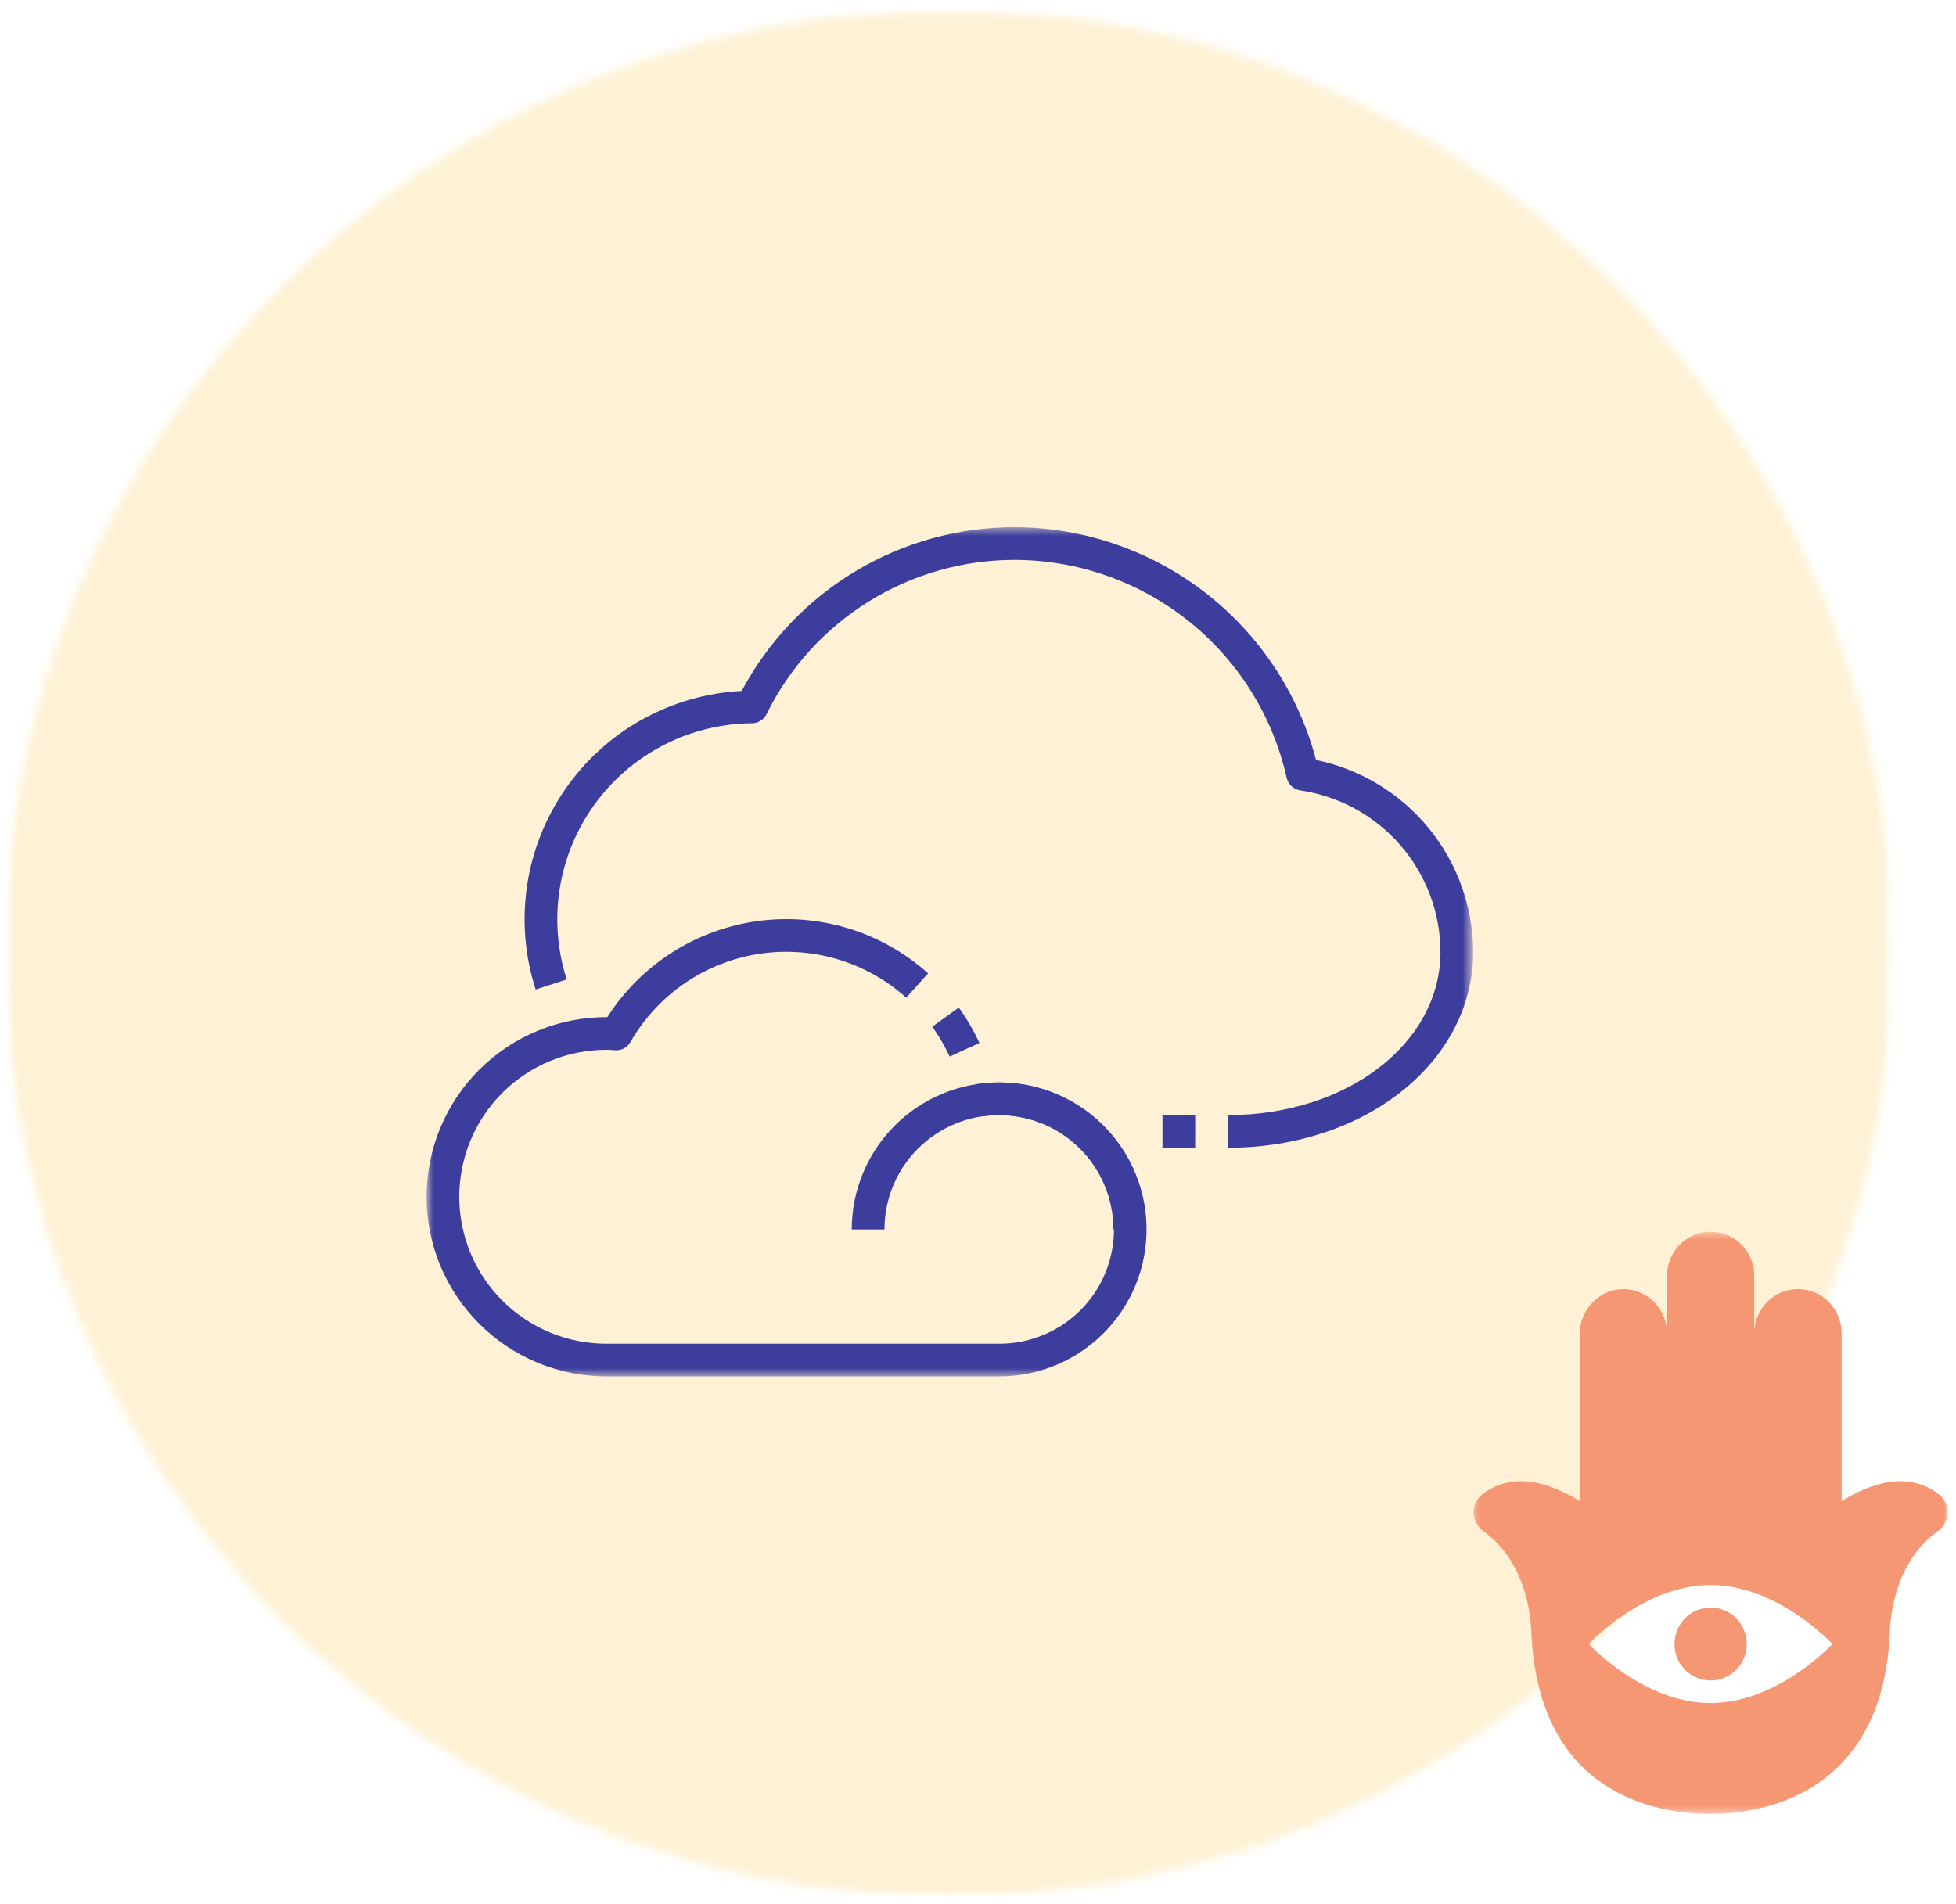
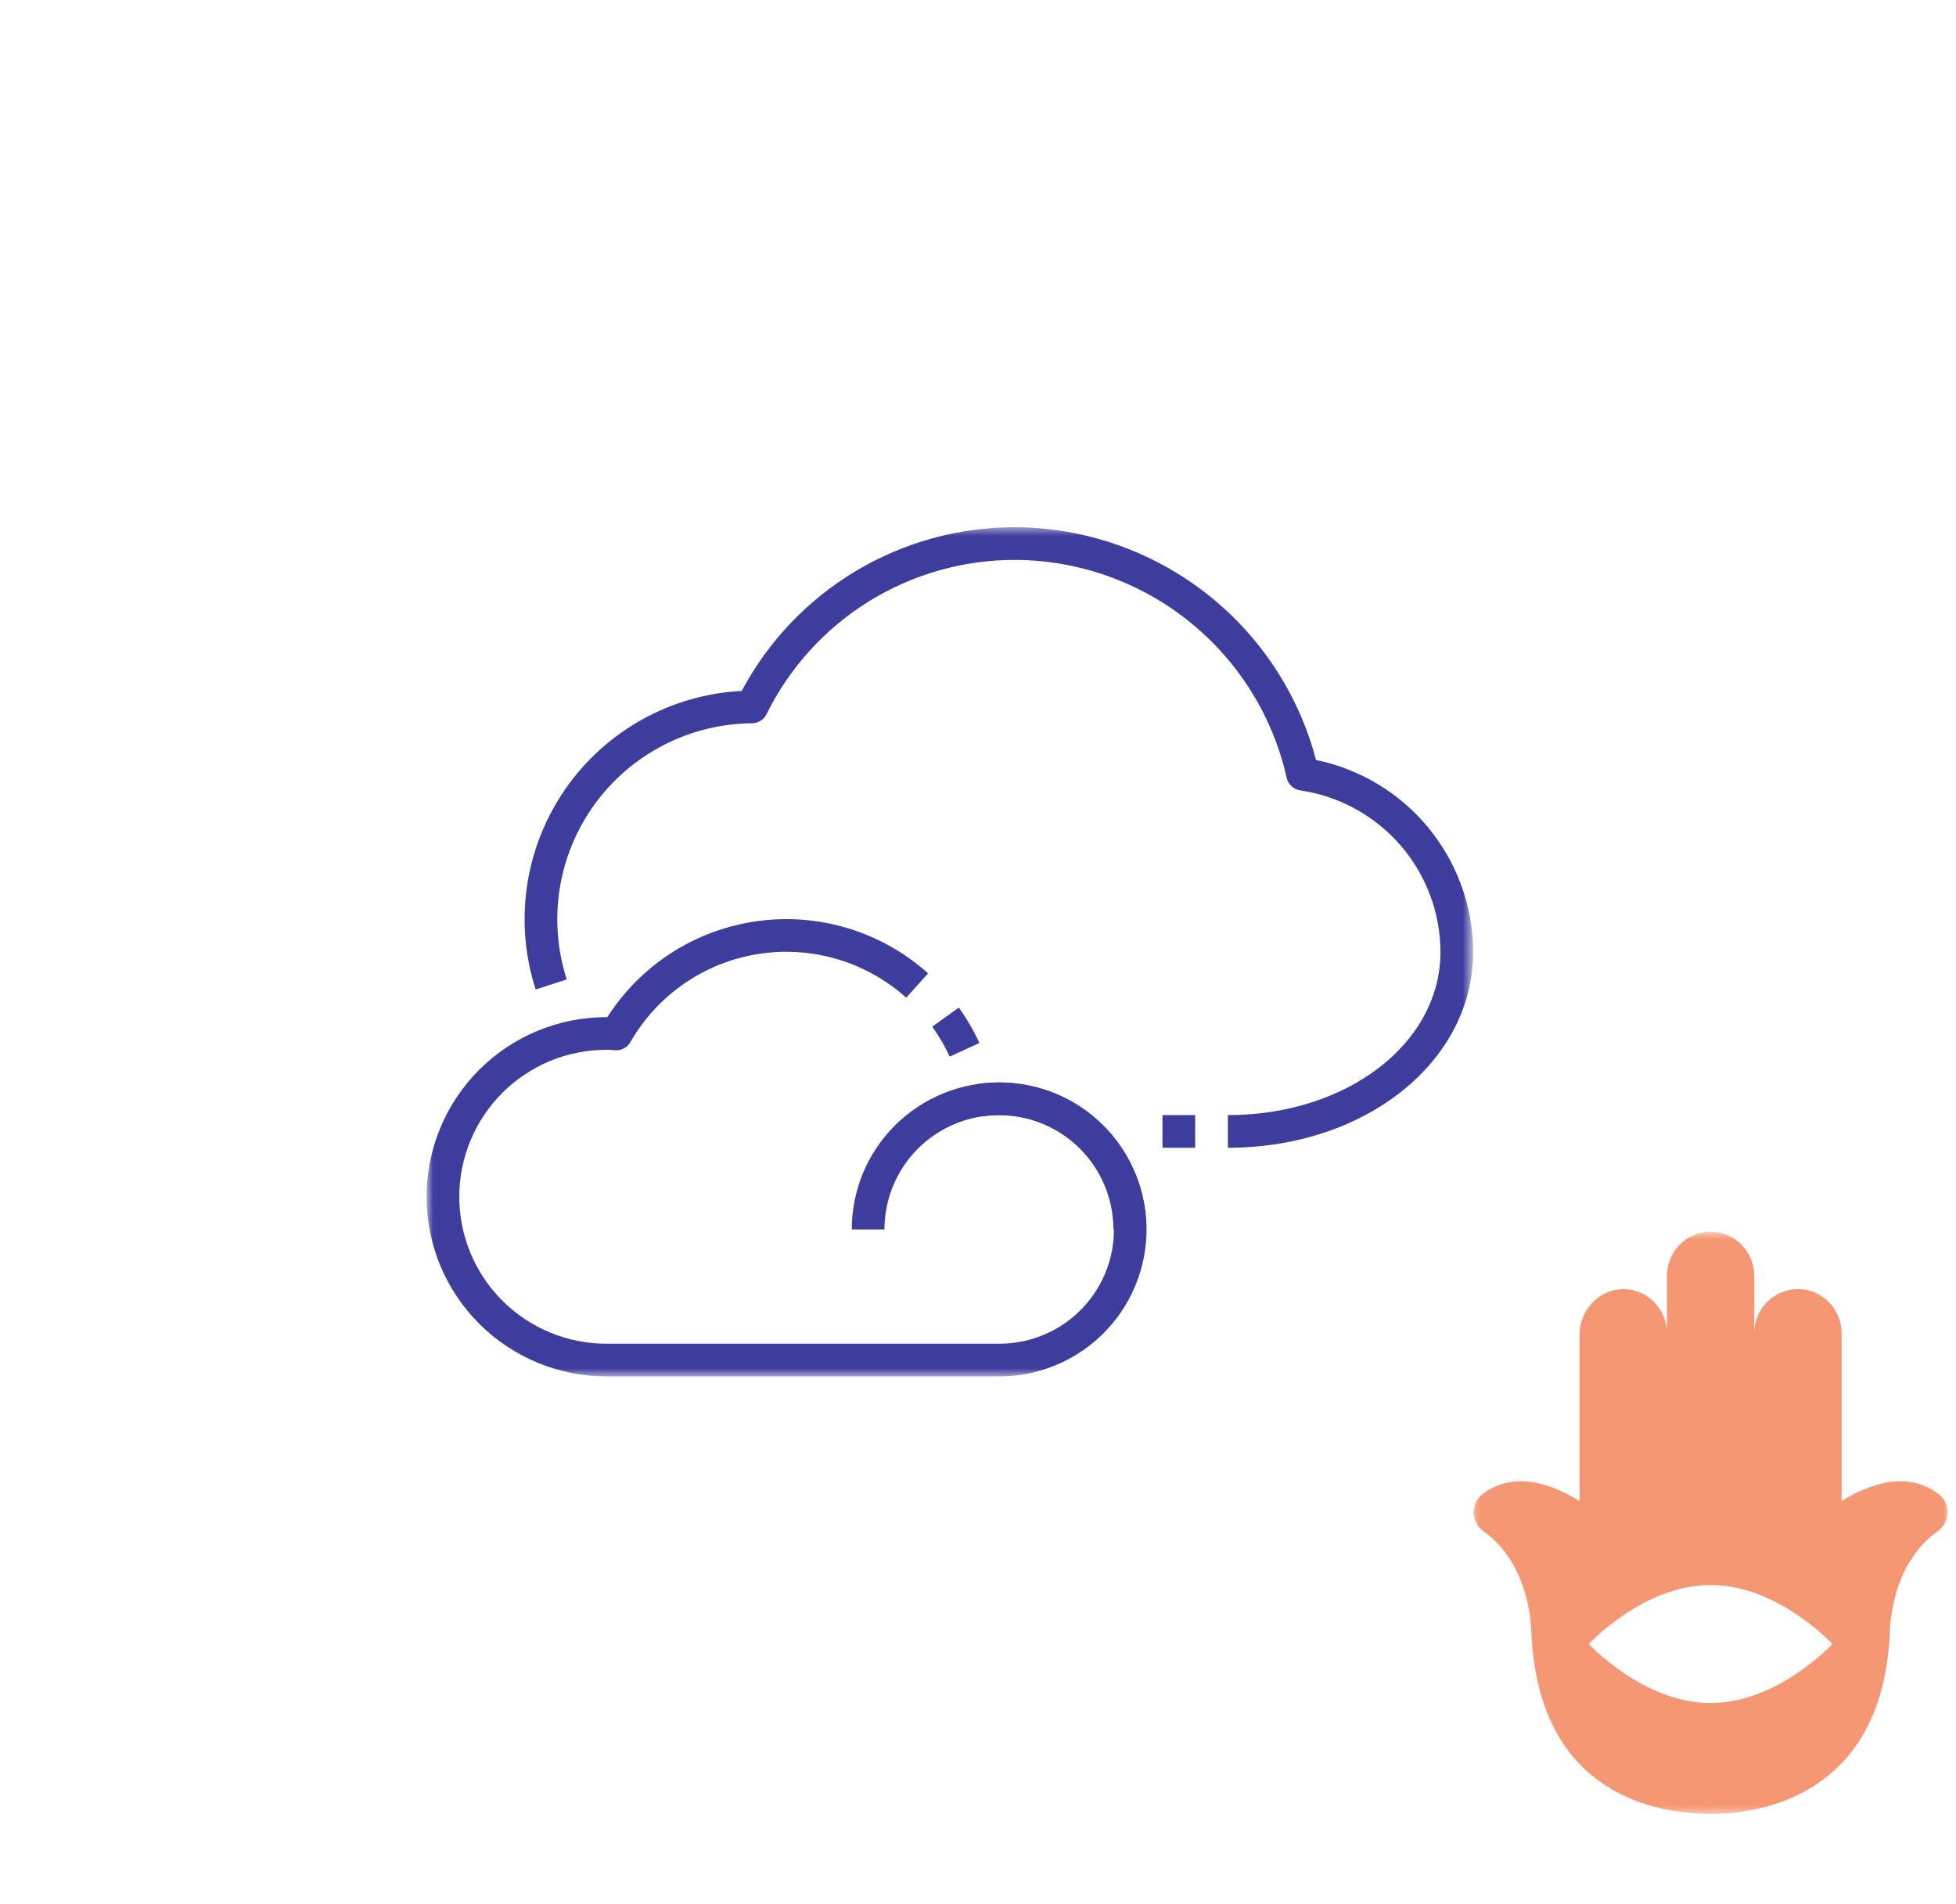
<svg xmlns="http://www.w3.org/2000/svg" width="228" height="222" viewBox="0 0 228 222" fill="none">
  <g opacity="0.32">
    <mask id="mask0_1147_3954" style="mask-type:luminance" maskUnits="userSpaceOnUse" x="0" y="0" width="221" height="222">
      <path d="M0.48 0.88H220.64V221.36H0.48V0.88Z" fill="white" />
    </mask>
    <g mask="url(#mask0_1147_3954)">
      <mask id="mask1_1147_3954" style="mask-type:luminance" maskUnits="userSpaceOnUse" x="0" y="1" width="221" height="221">
-         <path d="M0.602 1.133H220.602V221.133H0.602V1.133Z" fill="white" />
-       </mask>
+         </mask>
      <g mask="url(#mask1_1147_3954)">
        <mask id="mask2_1147_3954" style="mask-type:luminance" maskUnits="userSpaceOnUse" x="0" y="1" width="221" height="221">
          <path d="M110.602 1.133C49.85 1.133 0.602 50.381 0.602 111.133C0.602 171.884 49.85 221.133 110.602 221.133C171.353 221.133 220.602 171.884 220.602 111.133C220.602 50.381 171.353 1.133 110.602 1.133Z" fill="white" />
        </mask>
        <g mask="url(#mask2_1147_3954)">
          <path d="M0.602 1.133H220.602V221.133H0.602V1.133Z" fill="#FCD47A" />
        </g>
      </g>
    </g>
  </g>
  <mask id="mask3_1147_3954" style="mask-type:luminance" maskUnits="userSpaceOnUse" x="171" y="143" width="57" height="69">
    <path d="M171.431 143.542H227.431V211.542H171.431V143.542Z" fill="white" />
  </mask>
  <g mask="url(#mask3_1147_3954)">
    <path d="M199.397 198.552C191.552 198.552 185.195 191.67 185.195 191.67C185.195 191.67 191.552 184.788 199.397 184.788C207.241 184.788 213.598 191.67 213.598 191.67C213.598 191.67 207.241 198.552 199.397 198.552ZM225.98 174.194C223.898 172.583 220.305 171.543 214.667 175V155.435C214.667 152.596 212.388 150.295 209.578 150.295C206.765 150.295 204.486 152.596 204.486 155.435V148.744C204.486 145.908 202.206 143.606 199.397 143.606C196.587 143.606 194.307 145.908 194.307 148.744V155.435C194.307 152.631 192.08 150.348 189.315 150.298C186.461 150.242 184.126 152.689 184.126 155.571V175C178.488 171.543 174.895 172.583 172.813 174.194C171.4 175.287 171.455 177.471 172.908 178.51C177.74 181.97 178.417 188.038 178.501 190.188C179.205 208.152 191.608 211.474 199.397 211.474C206.889 211.474 219.588 208.152 220.292 190.188C220.376 188.038 221.054 181.97 225.885 178.51C227.338 177.471 227.393 175.287 225.98 174.194Z" fill="#F59772" />
-     <path d="M203.609 191.67C203.609 194.019 201.723 195.923 199.397 195.923C197.07 195.923 195.185 194.019 195.185 191.67C195.185 189.321 197.07 187.418 199.397 187.418C201.723 187.418 203.609 189.321 203.609 191.67Z" fill="#F59772" />
  </g>
  <mask id="mask4_1147_3954" style="mask-type:luminance" maskUnits="userSpaceOnUse" x="49" y="61" width="123" height="100">
    <path d="M49.722 61.466H171.472V160.466H49.722V61.466Z" fill="white" />
  </mask>
  <g mask="url(#mask4_1147_3954)">
    <path d="M139.315 130.006H135.503V133.814H139.315V130.006Z" fill="#3C3D9D" />
    <path d="M143.128 133.814C159.161 133.814 171.722 123.779 171.722 110.968C171.716 109.662 171.599 108.367 171.372 107.081C171.144 105.796 170.81 104.538 170.367 103.31C169.925 102.081 169.382 100.899 168.738 99.763C168.093 98.627 167.358 97.554 166.53 96.543C165.702 95.533 164.795 94.599 163.808 93.744C162.82 92.888 161.768 92.122 160.65 91.445C159.532 90.769 158.364 90.192 157.148 89.715C155.931 89.237 154.683 88.866 153.403 88.602C152.896 86.678 152.237 84.809 151.424 82.993C150.611 81.178 149.655 79.441 148.557 77.782C147.458 76.123 146.232 74.565 144.878 73.107C143.523 71.649 142.059 70.311 140.486 69.092C138.912 67.874 137.249 66.792 135.497 65.846C133.746 64.9 131.929 64.103 130.046 63.455C128.164 62.807 126.241 62.316 124.278 61.982C122.315 61.649 120.338 61.477 118.347 61.468C116.717 61.464 115.094 61.569 113.478 61.785C111.862 62.001 110.269 62.325 108.697 62.757C107.125 63.189 105.59 63.725 104.091 64.366C102.593 65.006 101.144 65.745 99.746 66.582C98.347 67.418 97.012 68.346 95.74 69.364C94.468 70.382 93.271 71.481 92.148 72.661C91.025 73.842 89.988 75.093 89.035 76.414C88.083 77.735 87.224 79.115 86.459 80.552C85.441 80.605 84.429 80.715 83.424 80.883C82.418 81.052 81.426 81.277 80.446 81.559C79.467 81.841 78.507 82.178 77.566 82.569C76.625 82.961 75.709 83.406 74.819 83.902C73.929 84.399 73.071 84.944 72.243 85.539C71.416 86.134 70.625 86.774 69.871 87.46C69.117 88.145 68.405 88.871 67.735 89.638C67.064 90.405 66.44 91.208 65.861 92.046C65.283 92.884 64.754 93.753 64.275 94.652C63.797 95.551 63.371 96.474 62.998 97.421C62.625 98.369 62.307 99.335 62.045 100.319C61.783 101.303 61.578 102.299 61.431 103.306C61.283 104.313 61.193 105.326 61.161 106.343C61.13 107.361 61.157 108.377 61.241 109.392C61.326 110.406 61.469 111.413 61.669 112.411C61.87 113.41 62.127 114.393 62.44 115.362L66.062 114.189C65.788 113.339 65.564 112.475 65.391 111.599C65.219 110.722 65.098 109.838 65.029 108.948C64.96 108.057 64.943 107.165 64.978 106.272C65.014 105.379 65.102 104.492 65.242 103.609C65.381 102.727 65.572 101.856 65.814 100.996C66.056 100.135 66.348 99.292 66.689 98.466C67.03 97.64 67.419 96.837 67.854 96.057C68.289 95.276 68.769 94.524 69.293 93.799C69.816 93.075 70.381 92.384 70.986 91.725C71.591 91.067 72.232 90.447 72.909 89.863C73.587 89.28 74.297 88.739 75.038 88.239C75.78 87.739 76.548 87.284 77.342 86.873C78.137 86.463 78.953 86.101 79.79 85.786C80.628 85.472 81.481 85.207 82.349 84.992C83.217 84.778 84.095 84.615 84.983 84.503C85.871 84.391 86.761 84.331 87.656 84.324C88.015 84.321 88.346 84.224 88.651 84.035C88.955 83.845 89.187 83.59 89.347 83.269C90.009 81.923 90.762 80.629 91.605 79.388C92.448 78.147 93.374 76.971 94.382 75.859C95.389 74.748 96.47 73.712 97.623 72.751C98.776 71.79 99.99 70.913 101.265 70.122C102.541 69.331 103.865 68.632 105.239 68.025C106.612 67.419 108.021 66.911 109.465 66.501C110.91 66.091 112.376 65.783 113.863 65.578C115.351 65.373 116.845 65.272 118.347 65.276C120.176 65.284 121.993 65.445 123.795 65.76C125.598 66.074 127.362 66.536 129.086 67.147C130.811 67.758 132.472 68.509 134.07 69.399C135.668 70.29 137.18 71.308 138.606 72.453C140.032 73.598 141.353 74.854 142.567 76.221C143.781 77.588 144.872 79.047 145.841 80.598C146.809 82.149 147.64 83.77 148.335 85.46C149.029 87.151 149.577 88.888 149.979 90.671C150.064 91.059 150.252 91.388 150.543 91.658C150.835 91.929 151.177 92.092 151.571 92.148C152.693 92.314 153.793 92.577 154.868 92.938C155.944 93.299 156.98 93.752 157.975 94.297C158.97 94.842 159.909 95.47 160.792 96.182C161.675 96.894 162.489 97.678 163.232 98.534C163.976 99.39 164.637 100.306 165.218 101.28C165.798 102.254 166.288 103.271 166.687 104.332C167.086 105.393 167.388 106.481 167.594 107.596C167.799 108.71 167.904 109.835 167.909 110.968C167.909 121.643 157.024 130.006 143.128 130.006V133.814Z" fill="#3C3D9D" />
    <path d="M70.691 160.468H116.44C117.03 160.469 117.617 160.441 118.204 160.382C118.79 160.324 119.371 160.235 119.948 160.116C120.525 159.998 121.095 159.85 121.657 159.673C122.219 159.496 122.77 159.29 123.31 159.056C123.851 158.822 124.378 158.561 124.892 158.273C125.405 157.985 125.903 157.671 126.384 157.332C126.866 156.993 127.328 156.63 127.772 156.243C128.216 155.856 128.639 155.447 129.04 155.017C129.442 154.586 129.821 154.136 130.176 153.667C130.531 153.198 130.862 152.712 131.167 152.208C131.472 151.705 131.75 151.187 132.002 150.655C132.254 150.123 132.478 149.58 132.673 149.025C132.869 148.47 133.036 147.906 133.173 147.334C133.311 146.762 133.418 146.184 133.496 145.601C133.574 145.018 133.622 144.432 133.64 143.844C133.657 143.256 133.645 142.668 133.602 142.081C133.559 141.495 133.486 140.912 133.382 140.332C133.279 139.753 133.146 139.181 132.984 138.615C132.822 138.049 132.631 137.493 132.412 136.947C132.192 136.401 131.945 135.868 131.67 135.348C131.396 134.827 131.095 134.322 130.768 133.832C130.442 133.342 130.091 132.871 129.715 132.417C129.34 131.964 128.942 131.531 128.522 131.118C128.103 130.705 127.662 130.315 127.202 129.948C126.742 129.581 126.264 129.238 125.769 128.92C125.273 128.602 124.762 128.31 124.236 128.044C123.711 127.778 123.173 127.54 122.623 127.33C122.072 127.12 121.513 126.938 120.944 126.786C120.375 126.633 119.799 126.51 119.218 126.416C118.636 126.323 118.051 126.259 117.463 126.226C116.875 126.193 116.287 126.19 115.698 126.217C115.11 126.244 114.524 126.301 113.941 126.389L114.494 130.158C115.404 130.02 116.318 129.976 117.236 130.026C118.155 130.077 119.059 130.22 119.948 130.457C120.836 130.695 121.691 131.02 122.513 131.434C123.334 131.847 124.105 132.341 124.824 132.913C125.543 133.486 126.196 134.127 126.783 134.834C127.37 135.542 127.878 136.302 128.307 137.115C128.736 137.928 129.078 138.776 129.331 139.659C129.585 140.542 129.746 141.442 129.813 142.358C129.88 143.275 129.853 144.188 129.731 145.099C129.609 146.01 129.395 146.898 129.089 147.765C128.783 148.631 128.392 149.458 127.915 150.243C127.438 151.029 126.885 151.758 126.257 152.429C125.629 153.101 124.939 153.701 124.187 154.23C123.435 154.759 122.636 155.205 121.792 155.569C120.947 155.933 120.074 156.207 119.173 156.391C118.271 156.575 117.36 156.664 116.44 156.66H70.691C69.564 156.66 68.448 156.55 67.344 156.331C66.239 156.111 65.166 155.786 64.125 155.356C63.084 154.925 62.096 154.397 61.159 153.772C60.222 153.147 59.356 152.437 58.559 151.641C57.763 150.846 57.051 149.98 56.426 149.045C55.8 148.109 55.271 147.122 54.84 146.082C54.409 145.043 54.084 143.972 53.864 142.868C53.644 141.765 53.534 140.65 53.534 139.525C53.534 138.4 53.644 137.286 53.864 136.183C54.084 135.079 54.409 134.008 54.84 132.968C55.271 131.929 55.8 130.941 56.426 130.006C57.051 129.07 57.763 128.205 58.559 127.409C59.356 126.614 60.222 125.903 61.159 125.278C62.096 124.653 63.084 124.125 64.125 123.695C65.166 123.264 66.239 122.939 67.344 122.72C68.448 122.5 69.564 122.391 70.691 122.391C70.929 122.391 71.163 122.408 71.398 122.425L71.722 122.444C72.083 122.467 72.422 122.392 72.74 122.221C73.058 122.049 73.306 121.806 73.485 121.492C73.871 120.817 74.294 120.166 74.753 119.539C75.212 118.911 75.704 118.311 76.231 117.738C76.757 117.165 77.313 116.624 77.899 116.113C78.486 115.602 79.099 115.126 79.739 114.683C80.379 114.241 81.041 113.835 81.726 113.467C82.411 113.098 83.115 112.768 83.837 112.478C84.558 112.188 85.294 111.939 86.044 111.73C86.793 111.522 87.553 111.356 88.321 111.232C89.089 111.109 89.862 111.028 90.639 110.99C91.416 110.953 92.193 110.958 92.97 111.007C93.747 111.056 94.518 111.148 95.284 111.283C96.051 111.418 96.807 111.595 97.554 111.814C98.3 112.033 99.033 112.293 99.75 112.593C100.468 112.894 101.166 113.234 101.846 113.612C102.526 113.991 103.182 114.406 103.815 114.857C104.449 115.309 105.055 115.794 105.634 116.314L108.185 113.481C107.518 112.884 106.822 112.324 106.095 111.803C105.369 111.281 104.616 110.8 103.837 110.36C103.057 109.92 102.257 109.524 101.435 109.17C100.613 108.817 99.774 108.51 98.918 108.247C98.063 107.985 97.196 107.77 96.317 107.601C95.438 107.433 94.552 107.313 93.66 107.24C92.768 107.168 91.875 107.144 90.98 107.169C90.085 107.193 89.195 107.266 88.308 107.387C87.421 107.508 86.544 107.676 85.675 107.892C84.807 108.109 83.953 108.371 83.113 108.68C82.273 108.988 81.452 109.342 80.651 109.739C79.849 110.137 79.072 110.577 78.318 111.059C77.564 111.54 76.839 112.062 76.142 112.622C75.445 113.183 74.78 113.779 74.148 114.412C73.515 115.045 72.919 115.71 72.359 116.407C71.799 117.104 71.278 117.829 70.797 118.583H70.691C69.314 118.583 67.95 118.717 66.6 118.985C65.249 119.254 63.938 119.651 62.666 120.177C61.394 120.703 60.186 121.349 59.041 122.112C57.896 122.876 56.837 123.745 55.863 124.717C54.89 125.689 54.02 126.747 53.256 127.89C52.491 129.034 51.845 130.241 51.318 131.511C50.791 132.782 50.393 134.091 50.125 135.44C49.856 136.788 49.722 138.15 49.722 139.525C49.722 140.9 49.856 142.262 50.125 143.611C50.393 144.96 50.791 146.269 51.318 147.54C51.845 148.81 52.491 150.017 53.256 151.16C54.02 152.304 54.89 153.361 55.863 154.334C56.837 155.306 57.896 156.174 59.041 156.938C60.186 157.702 61.394 158.347 62.666 158.874C63.938 159.4 65.249 159.797 66.6 160.065C67.95 160.333 69.314 160.468 70.691 160.468Z" fill="#3C3D9D" />
    <path d="M110.697 123.183L114.164 121.599C113.497 120.146 112.696 118.77 111.762 117.472L108.668 119.695C109.457 120.793 110.133 121.955 110.697 123.183Z" fill="#3C3D9D" />
    <path d="M99.284 143.334H103.097C103.097 142.459 103.182 141.592 103.353 140.734C103.524 139.876 103.777 139.042 104.112 138.234C104.448 137.425 104.859 136.657 105.345 135.93C105.832 135.202 106.386 134.529 107.005 133.91C107.625 133.291 108.298 132.739 109.027 132.253C109.756 131.767 110.525 131.356 111.334 131.021C112.144 130.686 112.978 130.434 113.837 130.263C114.697 130.092 115.564 130.007 116.44 130.007C117.317 130.007 118.184 130.092 119.044 130.263C119.903 130.434 120.737 130.686 121.547 131.021C122.356 131.356 123.125 131.767 123.854 132.253C124.582 132.739 125.256 133.291 125.876 133.91C126.496 134.529 127.049 135.202 127.535 135.93C128.022 136.657 128.433 137.425 128.769 138.234C129.104 139.042 129.357 139.876 129.528 140.734C129.699 141.592 129.784 142.459 129.784 143.334H133.597C133.597 142.209 133.487 141.095 133.267 139.991C133.047 138.888 132.722 137.816 132.291 136.777C131.86 135.737 131.331 134.75 130.705 133.814C130.079 132.879 129.368 132.013 128.572 131.218C127.775 130.422 126.909 129.712 125.972 129.087C125.035 128.462 124.047 127.934 123.006 127.504C121.965 127.073 120.892 126.748 119.787 126.528C118.683 126.309 117.567 126.199 116.44 126.199C115.314 126.199 114.198 126.309 113.093 126.528C111.989 126.748 110.916 127.073 109.875 127.504C108.834 127.934 107.846 128.462 106.909 129.087C105.972 129.712 105.106 130.422 104.309 131.218C103.513 132.013 102.801 132.879 102.176 133.814C101.55 134.75 101.021 135.737 100.59 136.777C100.159 137.816 99.834 138.888 99.614 139.991C99.394 141.095 99.284 142.209 99.284 143.334Z" fill="#3C3D9D" />
  </g>
</svg>